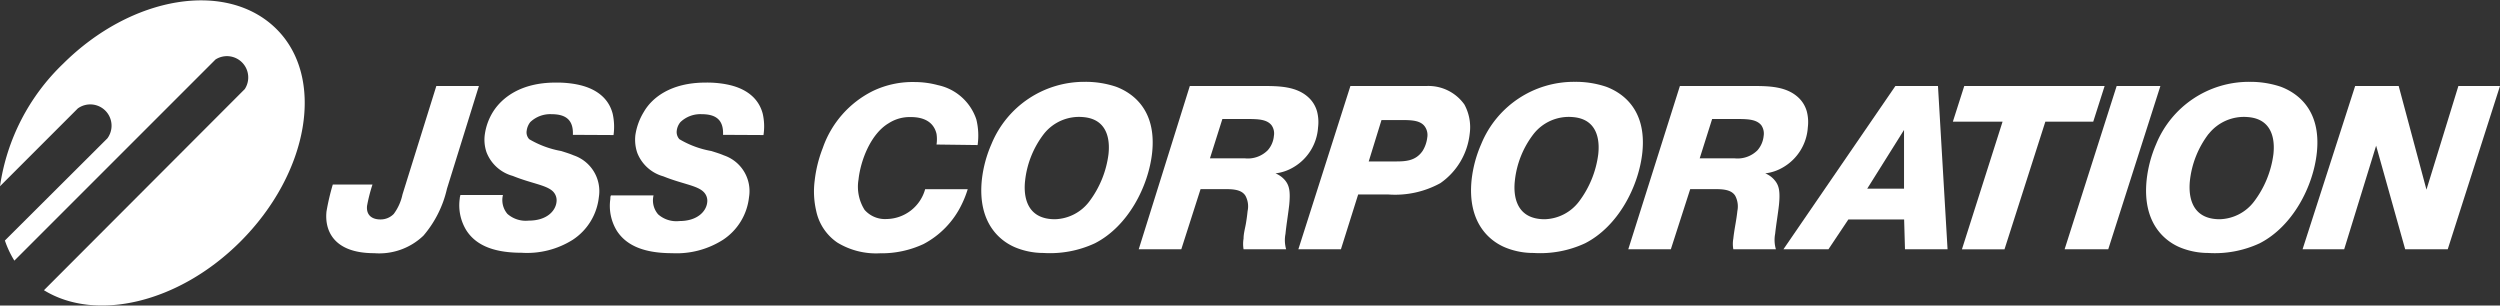
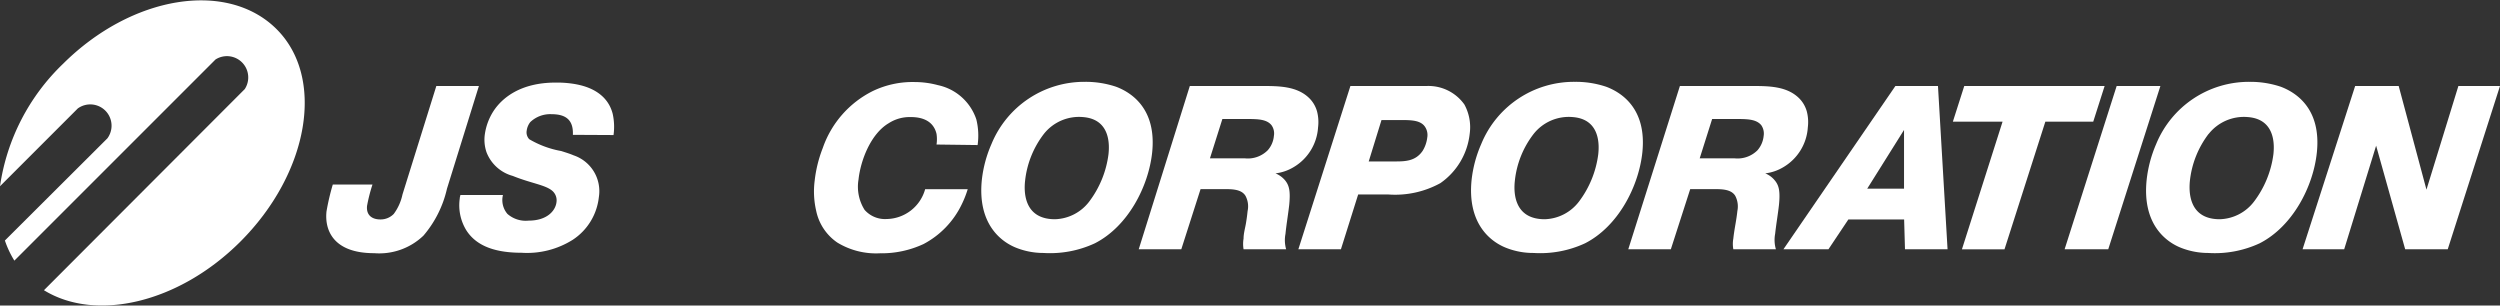
<svg xmlns="http://www.w3.org/2000/svg" viewBox="0 0 234.91 28.71">
  <rect x="0" y="0" width="234.91" height="28.71" fill="#333333" stroke="none" />
  <defs>
    <style>.cls-1{fill:#fff;}</style>
  </defs>
  <title>sougou_logo_white</title>
  <g id="レイヤー_2" data-name="レイヤー 2">
    <g id="レイヤー_1-2" data-name="レイヤー 1">
      <path class="cls-1" d="M5.92,6A19.9,19.9,0,0,0,0,17.5l7.31-7.31A2,2,0,0,1,10.09,13L.46,22.6a9.08,9.08,0,0,0,.89,1.89l18.9-18.9A2,2,0,0,1,23,8.37L4.13,27.27c4.87,3,12.67,1.22,18.46-4.57,6.46-6.46,8-15.43,3.36-20S12.38-.43,5.92,6Z" />
      <path class="cls-1" d="M42,17.73a10.28,10.28,0,0,1-2.21,4.41,6,6,0,0,1-4.63,1.65c-3.85,0-4.67-2.17-4.48-3.93a21.78,21.78,0,0,1,.59-2.52H35a15.43,15.43,0,0,0-.51,2c-.09.85.43,1.28,1.26,1.28A1.72,1.72,0,0,0,37,20.1a4.7,4.7,0,0,0,.82-1.83L41,8.08h4Z" />
      <path class="cls-1" d="M53.83,12.67c.06-1.39-.65-1.94-2-1.94a2.71,2.71,0,0,0-2,.74,1.63,1.63,0,0,0-.34.81.93.93,0,0,0,.24.8,9,9,0,0,0,3,1.11c.4.13.78.24,1.18.41a3.55,3.55,0,0,1,2.36,3.93,5.5,5.5,0,0,1-2.45,4A8.06,8.06,0,0,1,49,23.75c-3,0-4.42-.94-5.17-2.09a4.49,4.49,0,0,1-.63-3c0-.13.05-.24.06-.34h4a2,2,0,0,0,.42,1.78,2.61,2.61,0,0,0,2,.63c1.71,0,2.52-.92,2.61-1.74a1.18,1.18,0,0,0-.33-1c-.62-.61-2-.74-3.78-1.46a3.68,3.68,0,0,1-2.46-2.21,3.63,3.63,0,0,1-.17-1.65,5.43,5.43,0,0,1,.8-2.2c.81-1.26,2.55-2.71,5.85-2.71a9.94,9.94,0,0,1,1.89.15c.66.13,2.91.56,3.48,2.78a5.65,5.65,0,0,1,.08,2Z" />
-       <path class="cls-1" d="M67.94,12.67c.06-1.39-.65-1.94-2-1.94a2.7,2.7,0,0,0-2,.74,1.53,1.53,0,0,0-.35.81,1,1,0,0,0,.25.8,8.89,8.89,0,0,0,3,1.11c.4.13.79.24,1.18.41a3.54,3.54,0,0,1,2.36,3.93,5.5,5.5,0,0,1-2.44,4,8.11,8.11,0,0,1-4.79,1.26c-3,0-4.43-.94-5.18-2.09a4.47,4.47,0,0,1-.62-3c0-.13,0-.24.06-.34h4a2,2,0,0,0,.43,1.78,2.58,2.58,0,0,0,2,.63c1.7,0,2.52-.92,2.61-1.74a1.16,1.16,0,0,0-.34-1c-.61-.61-2-.74-3.78-1.46a3.68,3.68,0,0,1-2.45-2.21,3.83,3.83,0,0,1-.18-1.65,5.77,5.77,0,0,1,.8-2.2C61.25,9.21,63,7.76,66.3,7.76a9.72,9.72,0,0,1,1.88.15c.67.13,2.91.56,3.49,2.78a5.36,5.36,0,0,1,.07,2Z" />
      <path class="cls-1" d="M88,13.58a3.36,3.36,0,0,0,0-1C87.63,11,86,11,85.52,11a3.61,3.61,0,0,0-2,.57c-1.71,1-2.66,3.52-2.85,5.3a4.08,4.08,0,0,0,.57,2.85,2.55,2.55,0,0,0,2.07.86,3.82,3.82,0,0,0,3.62-2.8h4a9.58,9.58,0,0,1-.57,1.44,8.24,8.24,0,0,1-3.58,3.71,9.32,9.32,0,0,1-4.09.87,7,7,0,0,1-4-1,4.78,4.78,0,0,1-2-3,8,8,0,0,1-.14-2.82,12.07,12.07,0,0,1,.76-3.07A9.42,9.42,0,0,1,82,8.56a8.63,8.63,0,0,1,4-.85A8.38,8.38,0,0,1,88.13,8a4.86,4.86,0,0,1,3.61,3.22,6.31,6.31,0,0,1,.12,2.41Z" />
      <path class="cls-1" d="M95.56,23.31c-1.53-.58-3.73-2.3-3.3-6.43a11.52,11.52,0,0,1,.9-3.34,9.42,9.42,0,0,1,8.78-5.85,9,9,0,0,1,2.93.46c1.49.56,3.82,2.11,3.39,6.19-.34,3.17-2.26,6.93-5.38,8.52a10,10,0,0,1-4.83.91A6.92,6.92,0,0,1,95.56,23.31Zm2.53-10.73A8.75,8.75,0,0,0,96.32,17c-.09.82-.23,3.6,2.81,3.6a4.19,4.19,0,0,0,3.21-1.65,9.33,9.33,0,0,0,1.82-4.47c.07-.68.28-3.28-2.41-3.48A4.21,4.21,0,0,0,98.09,12.58Z" />
      <path class="cls-1" d="M118.53,8.08c1.62,0,3.37,0,4.53,1.18a2.82,2.82,0,0,1,.7,1.23,4,4,0,0,1,.09,1.48,4.68,4.68,0,0,1-2.27,3.72,4.27,4.27,0,0,1-1.73.6,2.36,2.36,0,0,1,.88.63c.4.48.54,1,.41,2.33-.1.89-.26,1.8-.35,2.72a3.14,3.14,0,0,0,.06,1.45h-4a3,3,0,0,1,0-1c0-.48.15-1,.22-1.41s.12-.79.16-1.18a2.09,2.09,0,0,0-.2-1.43c-.41-.67-1.39-.63-2.22-.63h-2L111,23.42h-4L111.8,8.08Zm-4.84,6.8h2.69c.19,0,.41,0,.61,0a2.64,2.64,0,0,0,2.13-.76,2.33,2.33,0,0,0,.58-1.35,1.33,1.33,0,0,0-.22-1c-.46-.59-1.38-.57-2.08-.59h-2.54Z" />
      <path class="cls-1" d="M133,8.08c.35,0,.72,0,1.07,0a4.14,4.14,0,0,1,3.53,1.74,4.46,4.46,0,0,1,.5,2.74,6.5,6.5,0,0,1-2.76,4.65,8.82,8.82,0,0,1-4.94,1.06h-2.78L126,23.42h-4l4.89-15.34Zm-4.39,7.09H131c1,0,2,0,2.68-1a3.06,3.06,0,0,0,.43-1.24,1.38,1.38,0,0,0-.2-1c-.39-.61-1.24-.63-1.92-.65h-2.18Z" />
      <path class="cls-1" d="M141.58,23.31c-1.53-.58-3.73-2.3-3.3-6.43a11.52,11.52,0,0,1,.9-3.34A9.41,9.41,0,0,1,148,7.69a8.94,8.94,0,0,1,2.92.46c1.5.56,3.83,2.11,3.4,6.19-.34,3.17-2.26,6.93-5.38,8.52a10,10,0,0,1-4.83.91A6.92,6.92,0,0,1,141.58,23.31Zm2.53-10.73A8.66,8.66,0,0,0,142.34,17c-.09.82-.23,3.6,2.81,3.6a4.19,4.19,0,0,0,3.21-1.65,9.33,9.33,0,0,0,1.82-4.47c.07-.68.28-3.28-2.41-3.48A4.21,4.21,0,0,0,144.11,12.58Z" />
      <path class="cls-1" d="M164.55,8.08c1.62,0,3.37,0,4.53,1.18a2.82,2.82,0,0,1,.7,1.23,4,4,0,0,1,.09,1.48,4.68,4.68,0,0,1-2.27,3.72,4.27,4.27,0,0,1-1.73.6,2.25,2.25,0,0,1,.87.63c.41.48.55,1,.42,2.33-.1.89-.26,1.8-.36,2.72a3.11,3.11,0,0,0,.07,1.45h-4a2.79,2.79,0,0,1,0-1c.05-.48.14-1,.21-1.41s.13-.79.17-1.18a2.15,2.15,0,0,0-.2-1.43c-.41-.67-1.4-.63-2.23-.63h-2L157,23.42h-4l4.85-15.34Zm-4.84,6.8h2.68c.2,0,.42,0,.62,0a2.65,2.65,0,0,0,2.13-.76,2.4,2.4,0,0,0,.58-1.35,1.38,1.38,0,0,0-.22-1c-.47-.59-1.39-.57-2.08-.59h-2.54Z" />
      <path class="cls-1" d="M183,23.42h-4l-.08-2.8h-5.24l-1.87,2.8h-4.23L178.1,8.08h4Zm-7.55-5.69h3.46V12.21Z" />
      <path class="cls-1" d="M196.69,11.43h-4.5l-3.84,12h-4l3.82-12H183.5l1.07-3.35h13.19Z" />
      <path class="cls-1" d="M198.1,23.42H194l4.89-15.34H203Z" />
      <path class="cls-1" d="M205,23.31c-1.53-.58-3.73-2.3-3.29-6.43a11.59,11.59,0,0,1,.89-3.34,9.42,9.42,0,0,1,8.79-5.85,9,9,0,0,1,2.92.46c1.49.56,3.82,2.11,3.39,6.19-.33,3.17-2.26,6.93-5.37,8.52a10,10,0,0,1-4.84.91A7,7,0,0,1,205,23.31Zm2.53-10.73A8.84,8.84,0,0,0,205.77,17c-.08.82-.22,3.6,2.81,3.6a4.19,4.19,0,0,0,3.21-1.65,9.35,9.35,0,0,0,1.83-4.47c.07-.68.28-3.28-2.41-3.48A4.23,4.23,0,0,0,207.54,12.58Z" />
      <path class="cls-1" d="M230,23.42h-4l-2.73-9.73-3,9.73h-3.91L221.3,8.08h4.09L228,17.82l3-9.74h3.91Z" />
    </g>
  </g>
</svg>